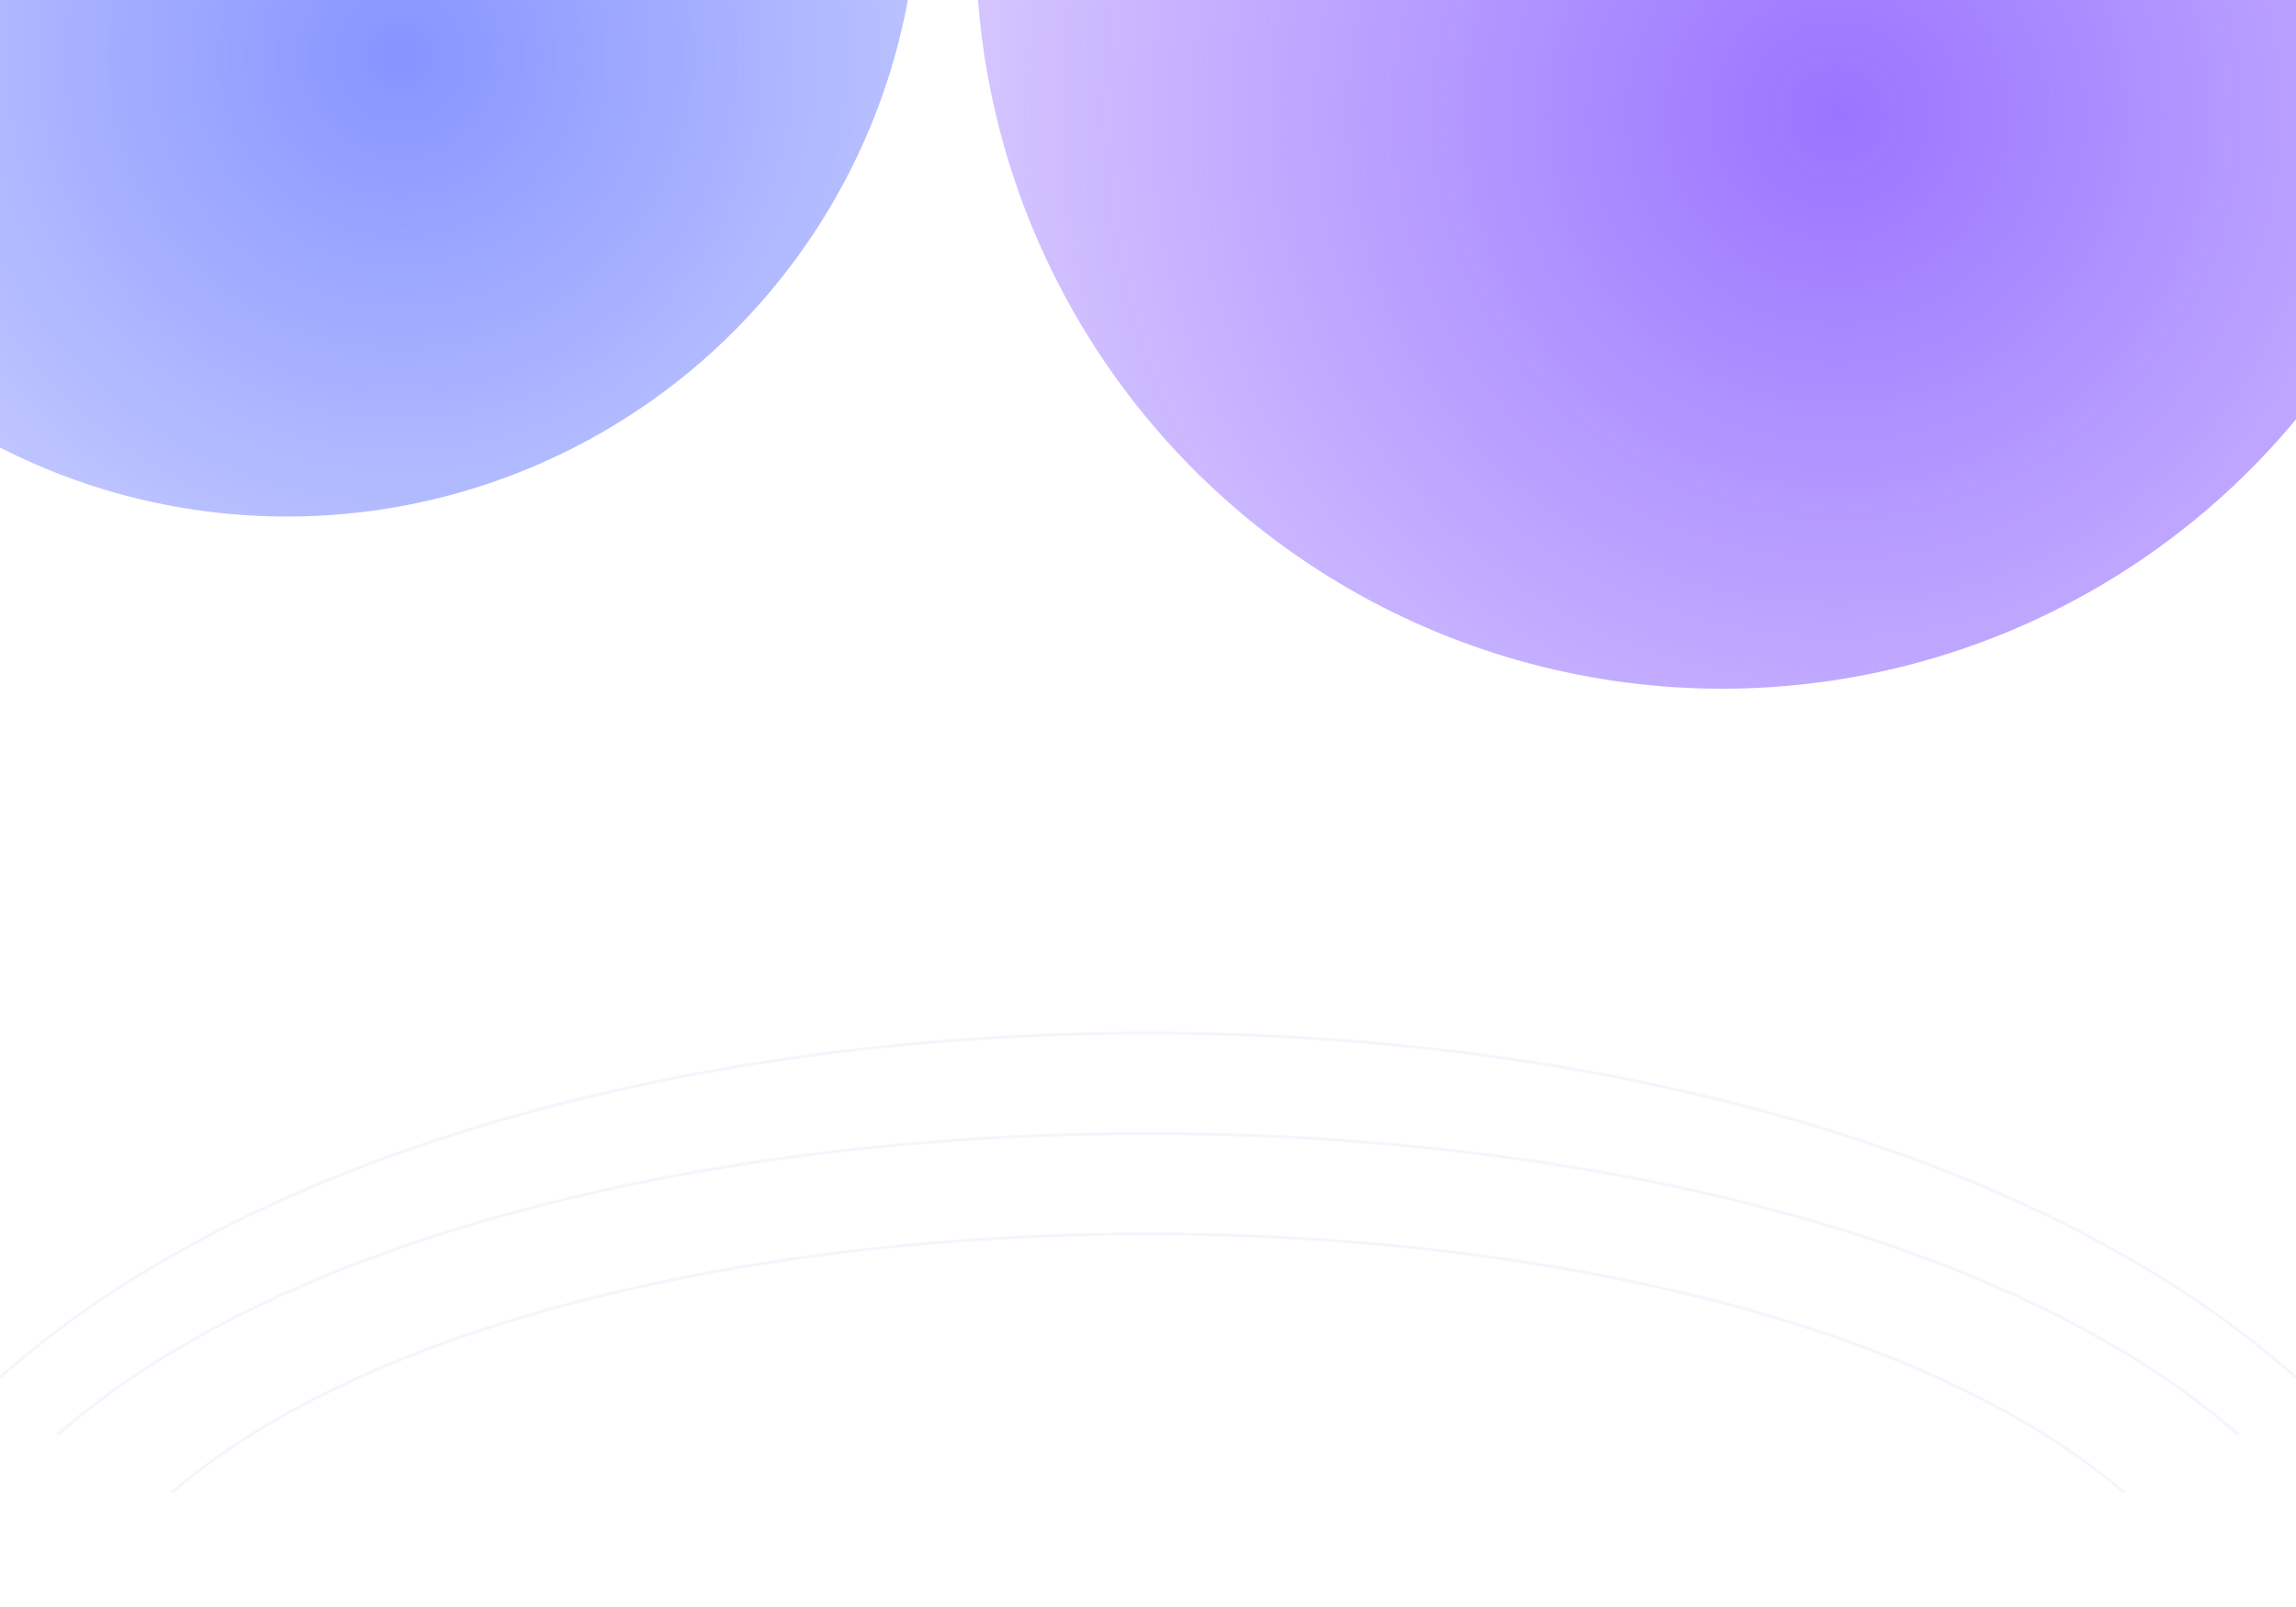
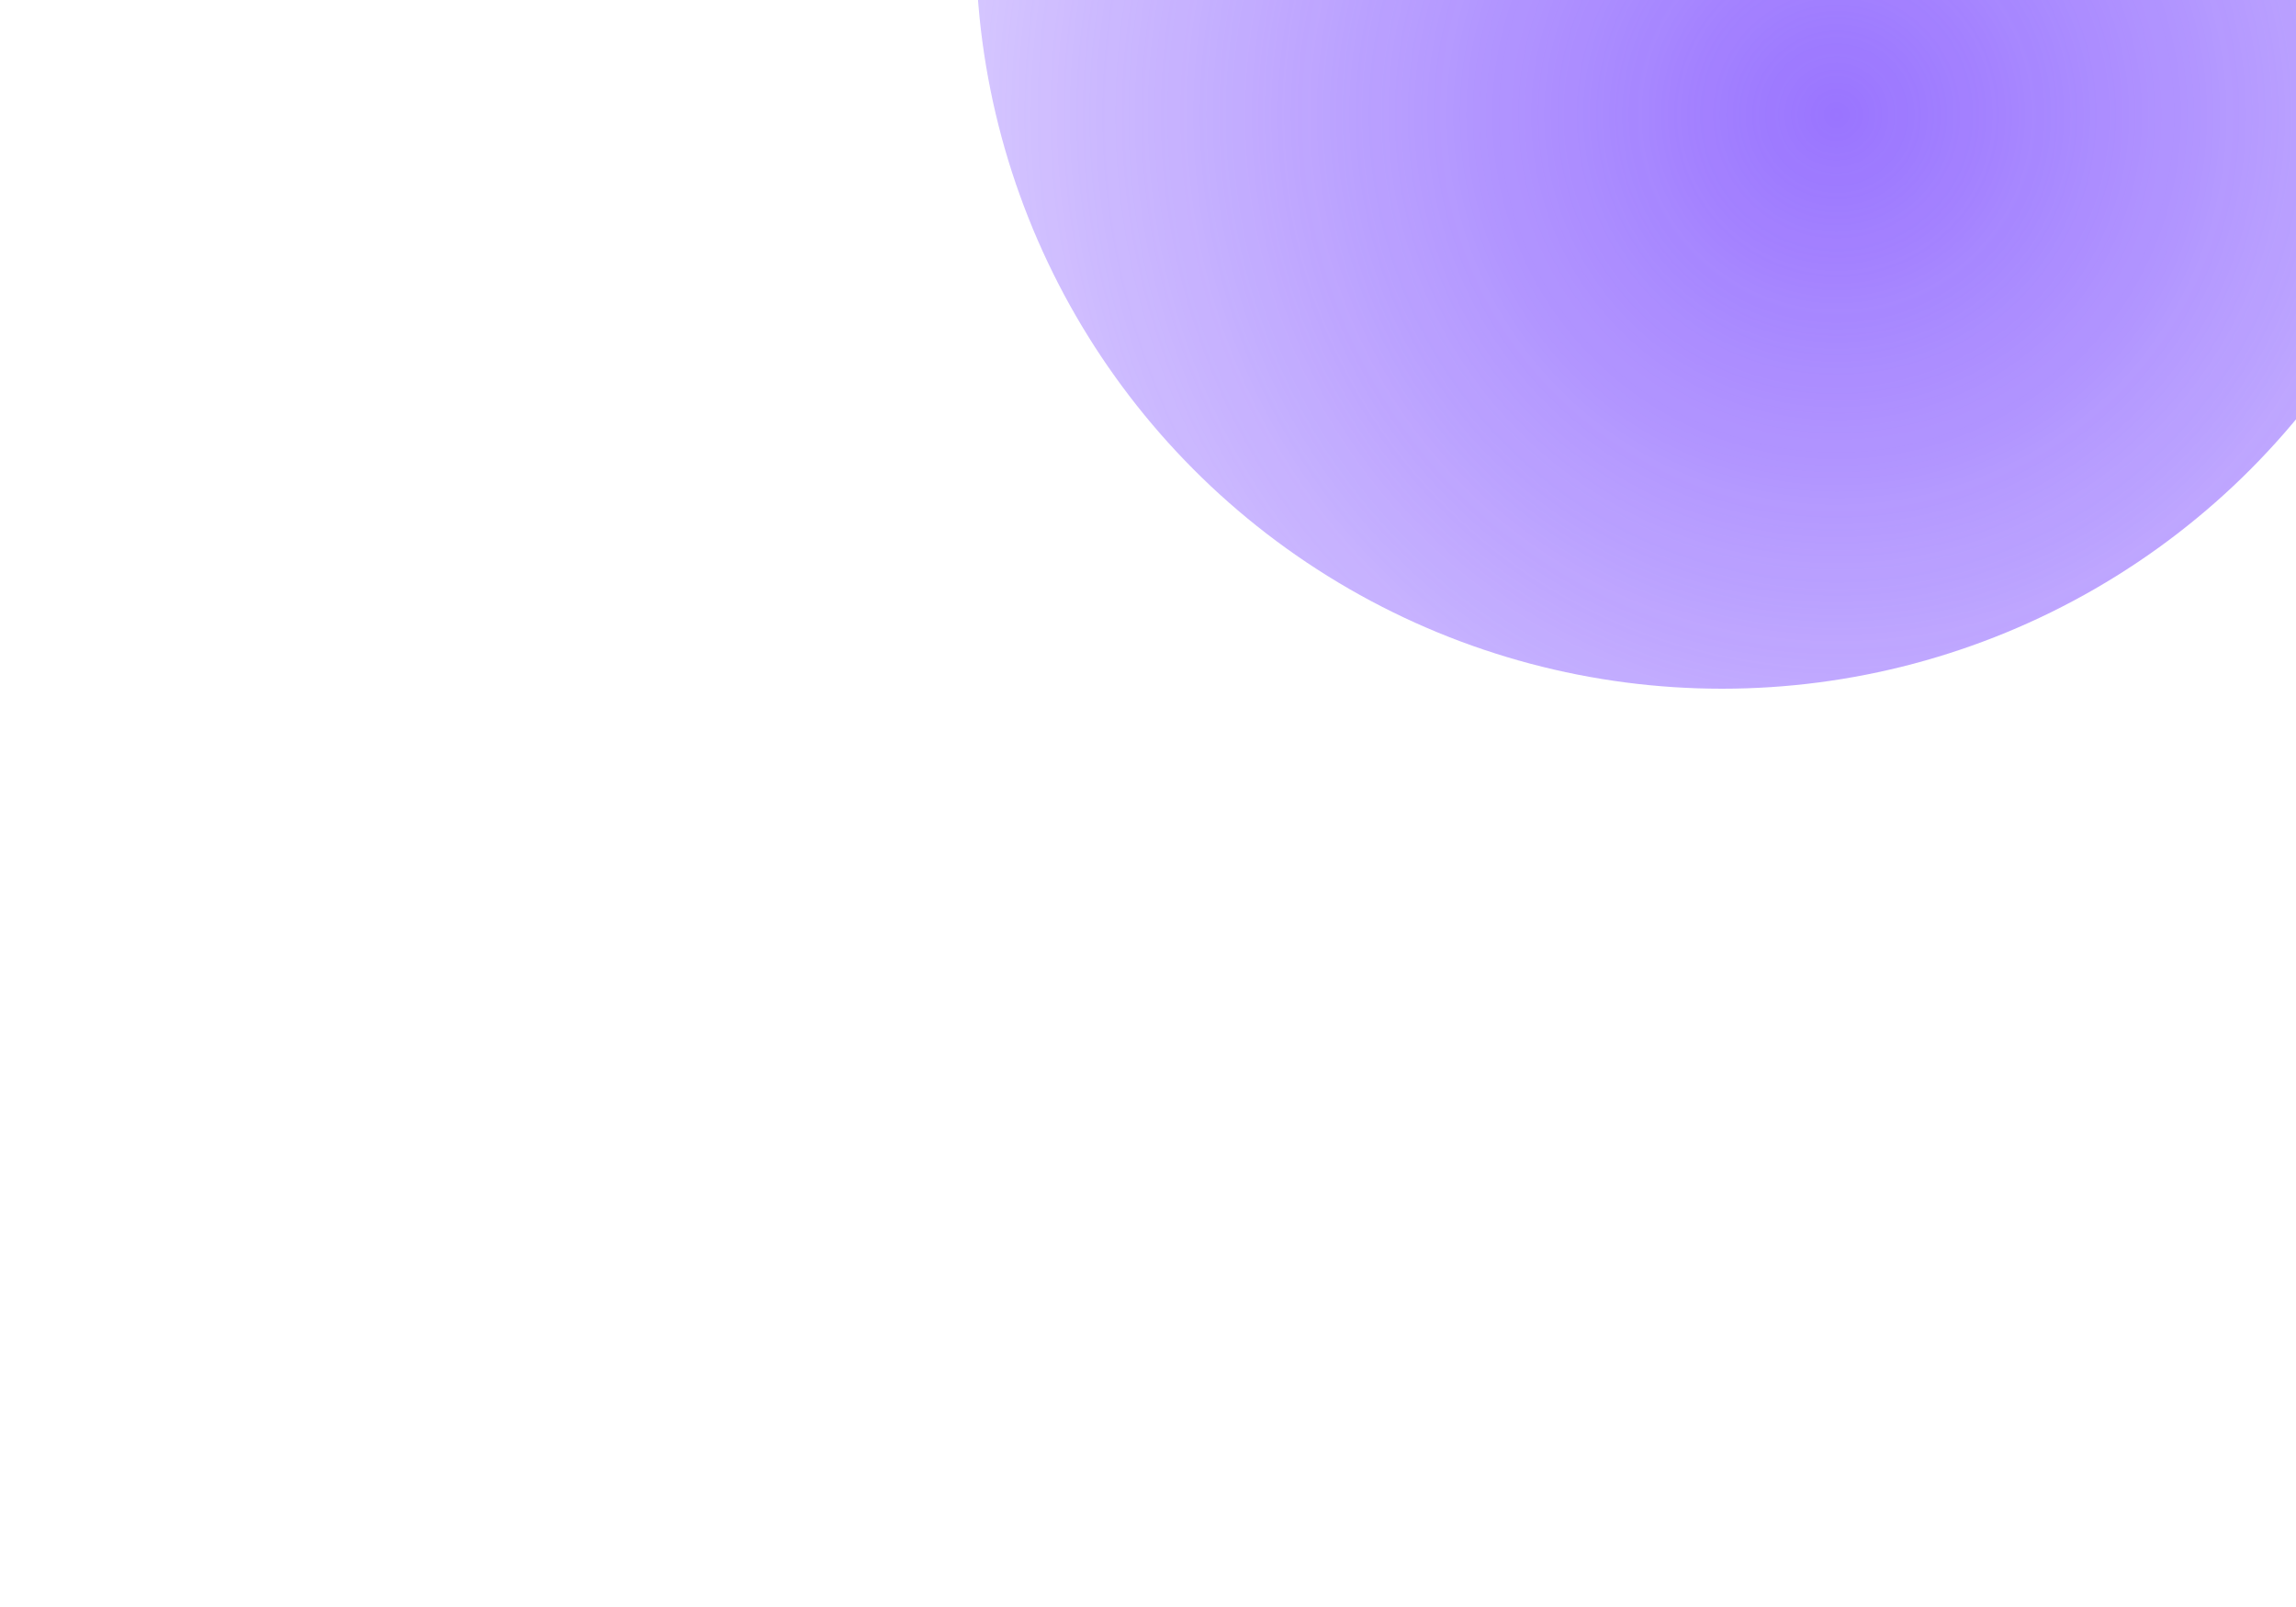
<svg xmlns="http://www.w3.org/2000/svg" width="800" height="560" viewBox="0 0 800 560" fill="none">
  <defs>
    <radialGradient id="r1" cx="0" cy="0" r="1" gradientUnits="userSpaceOnUse" gradientTransform="translate(640 40) rotate(132) scale(520 520)">
      <stop stop-color="#8254FF" stop-opacity="0.9" />
      <stop offset="1" stop-color="#8254FF" stop-opacity="0" />
    </radialGradient>
    <radialGradient id="r2" cx="0" cy="0" r="1" gradientUnits="userSpaceOnUse" gradientTransform="translate(140 20) rotate(132) scale(420 420)">
      <stop stop-color="#6B7BFF" stop-opacity="0.9" />
      <stop offset="1" stop-color="#6B7BFF" stop-opacity="0" />
    </radialGradient>
  </defs>
-   <rect width="800" height="560" fill="none" />
  <g opacity=".9">
    <circle cx="600" cy="-20" r="260" fill="url(#r1)" />
-     <circle cx="100" cy="-40" r="220" fill="url(#r2)" />
  </g>
  <g opacity=".25" stroke="#D7D7F8">
-     <path d="M60 520c140-120 540-120 680 0" />
-     <path d="M20 500c160-140 600-140 760 0" />
-     <path d="M0 480c180-160 620-160 800 0" />
-   </g>
+     </g>
</svg>